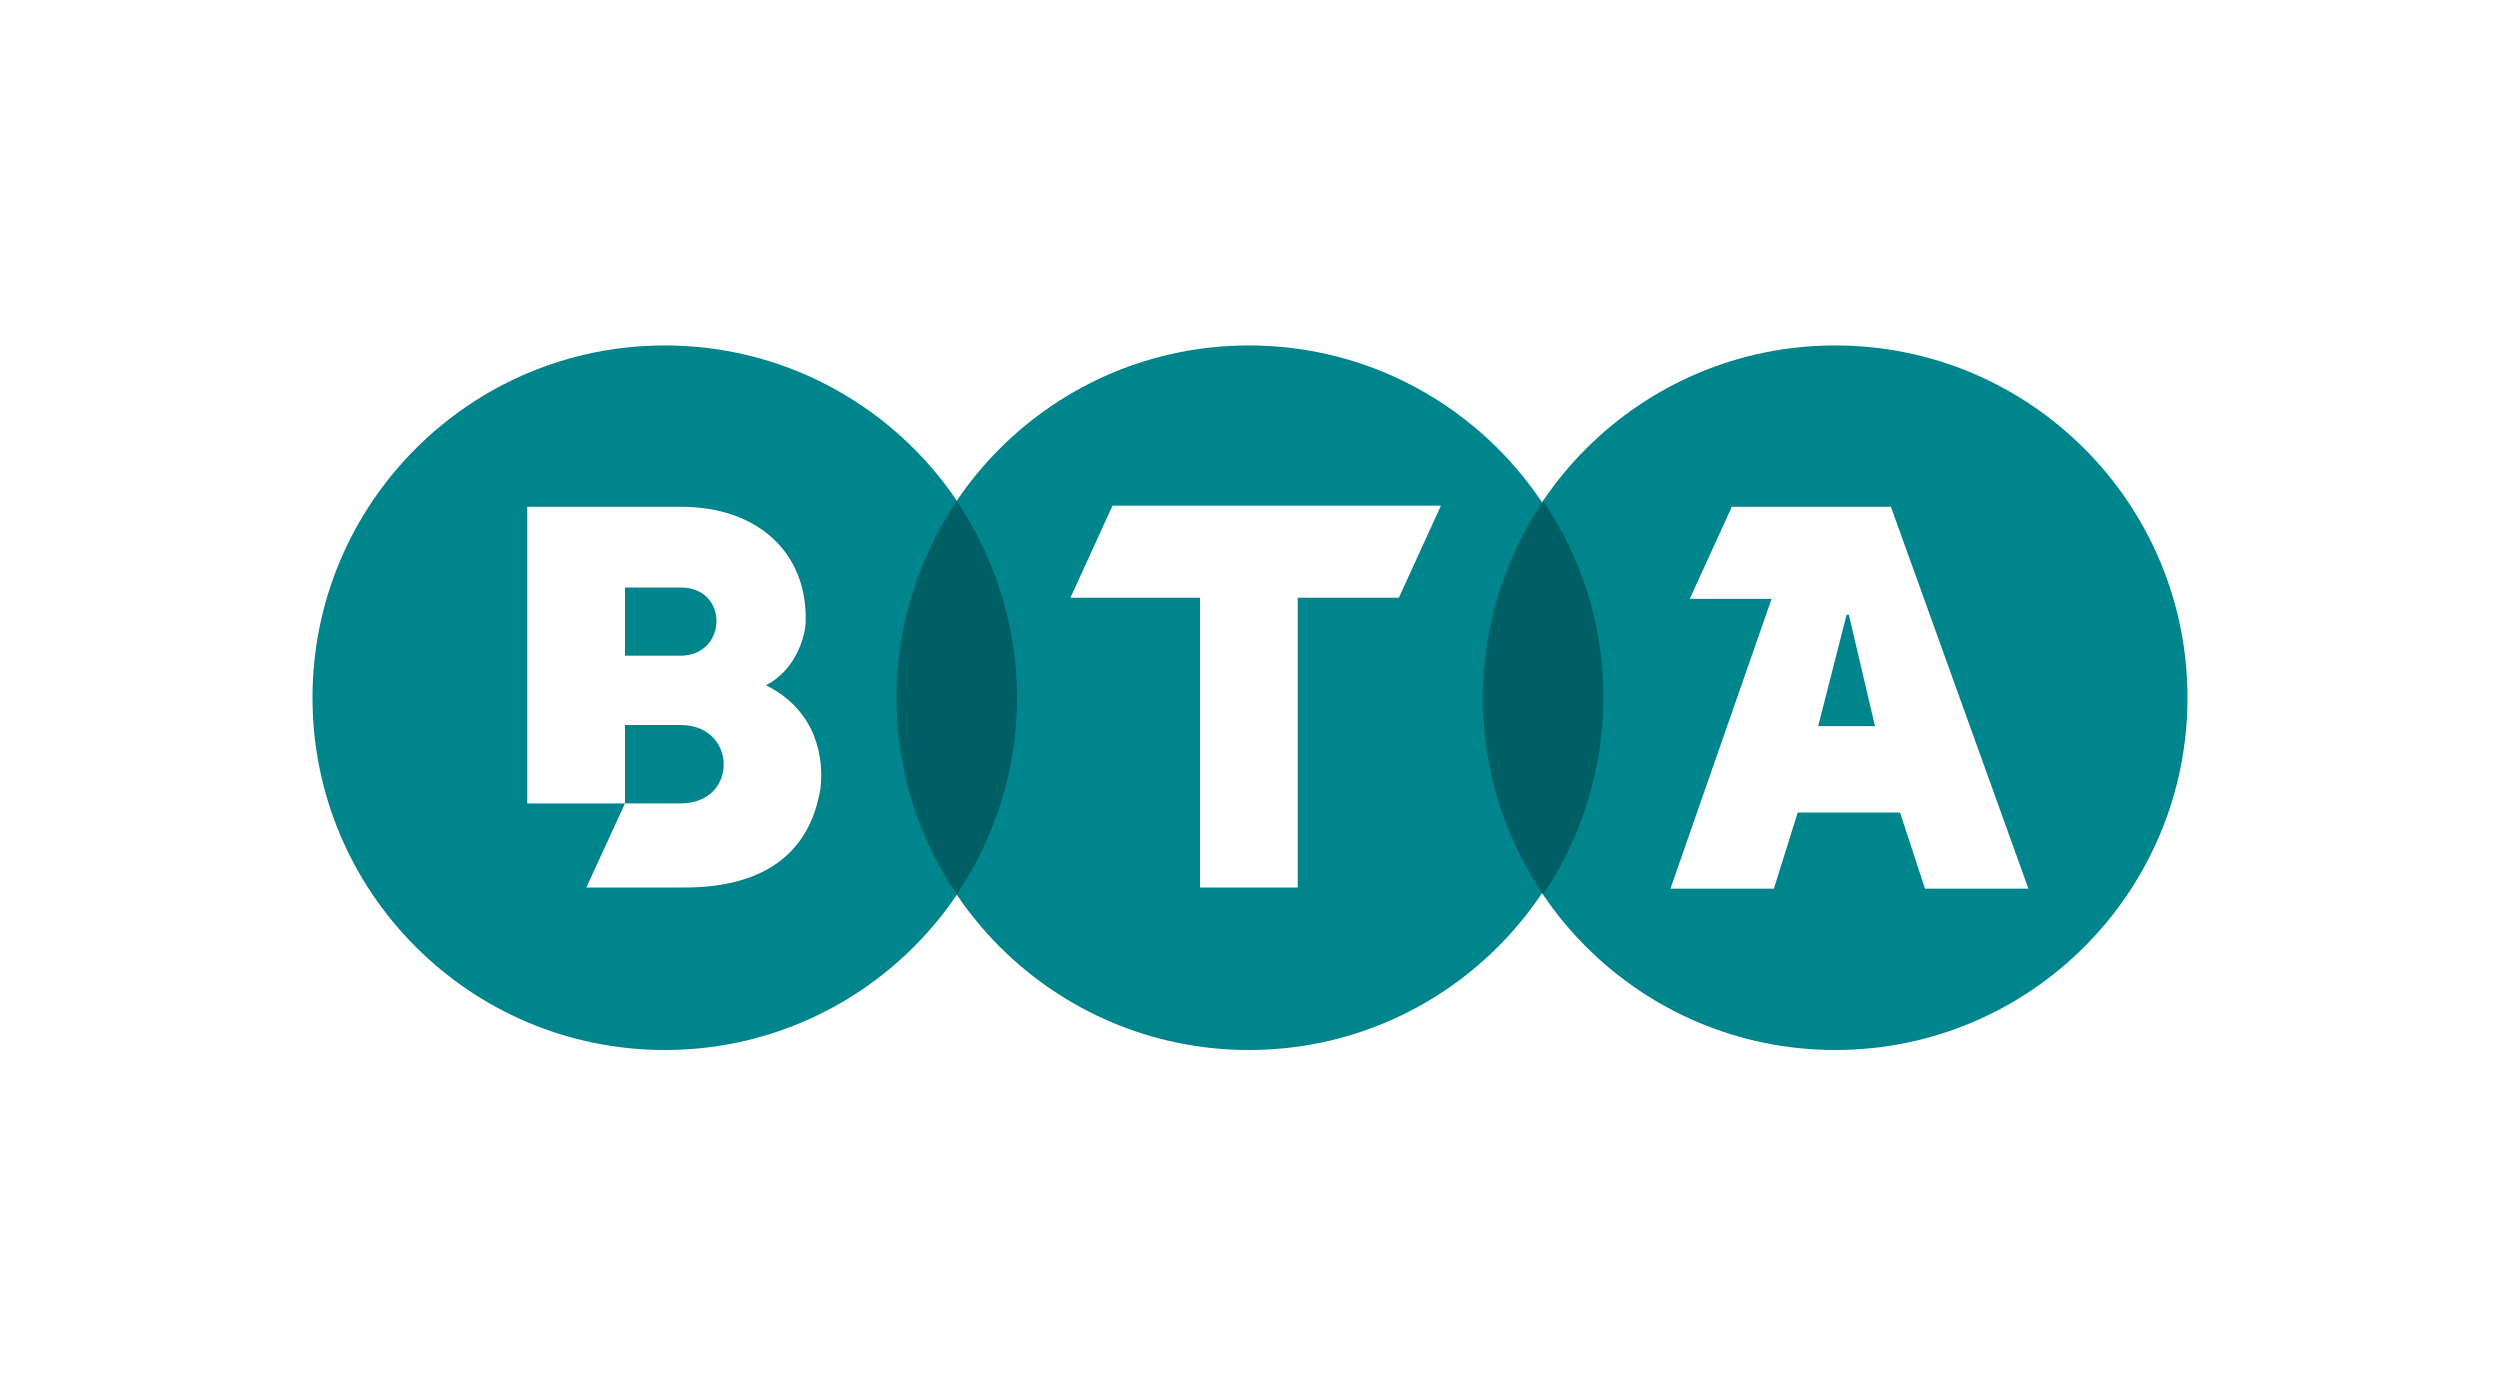
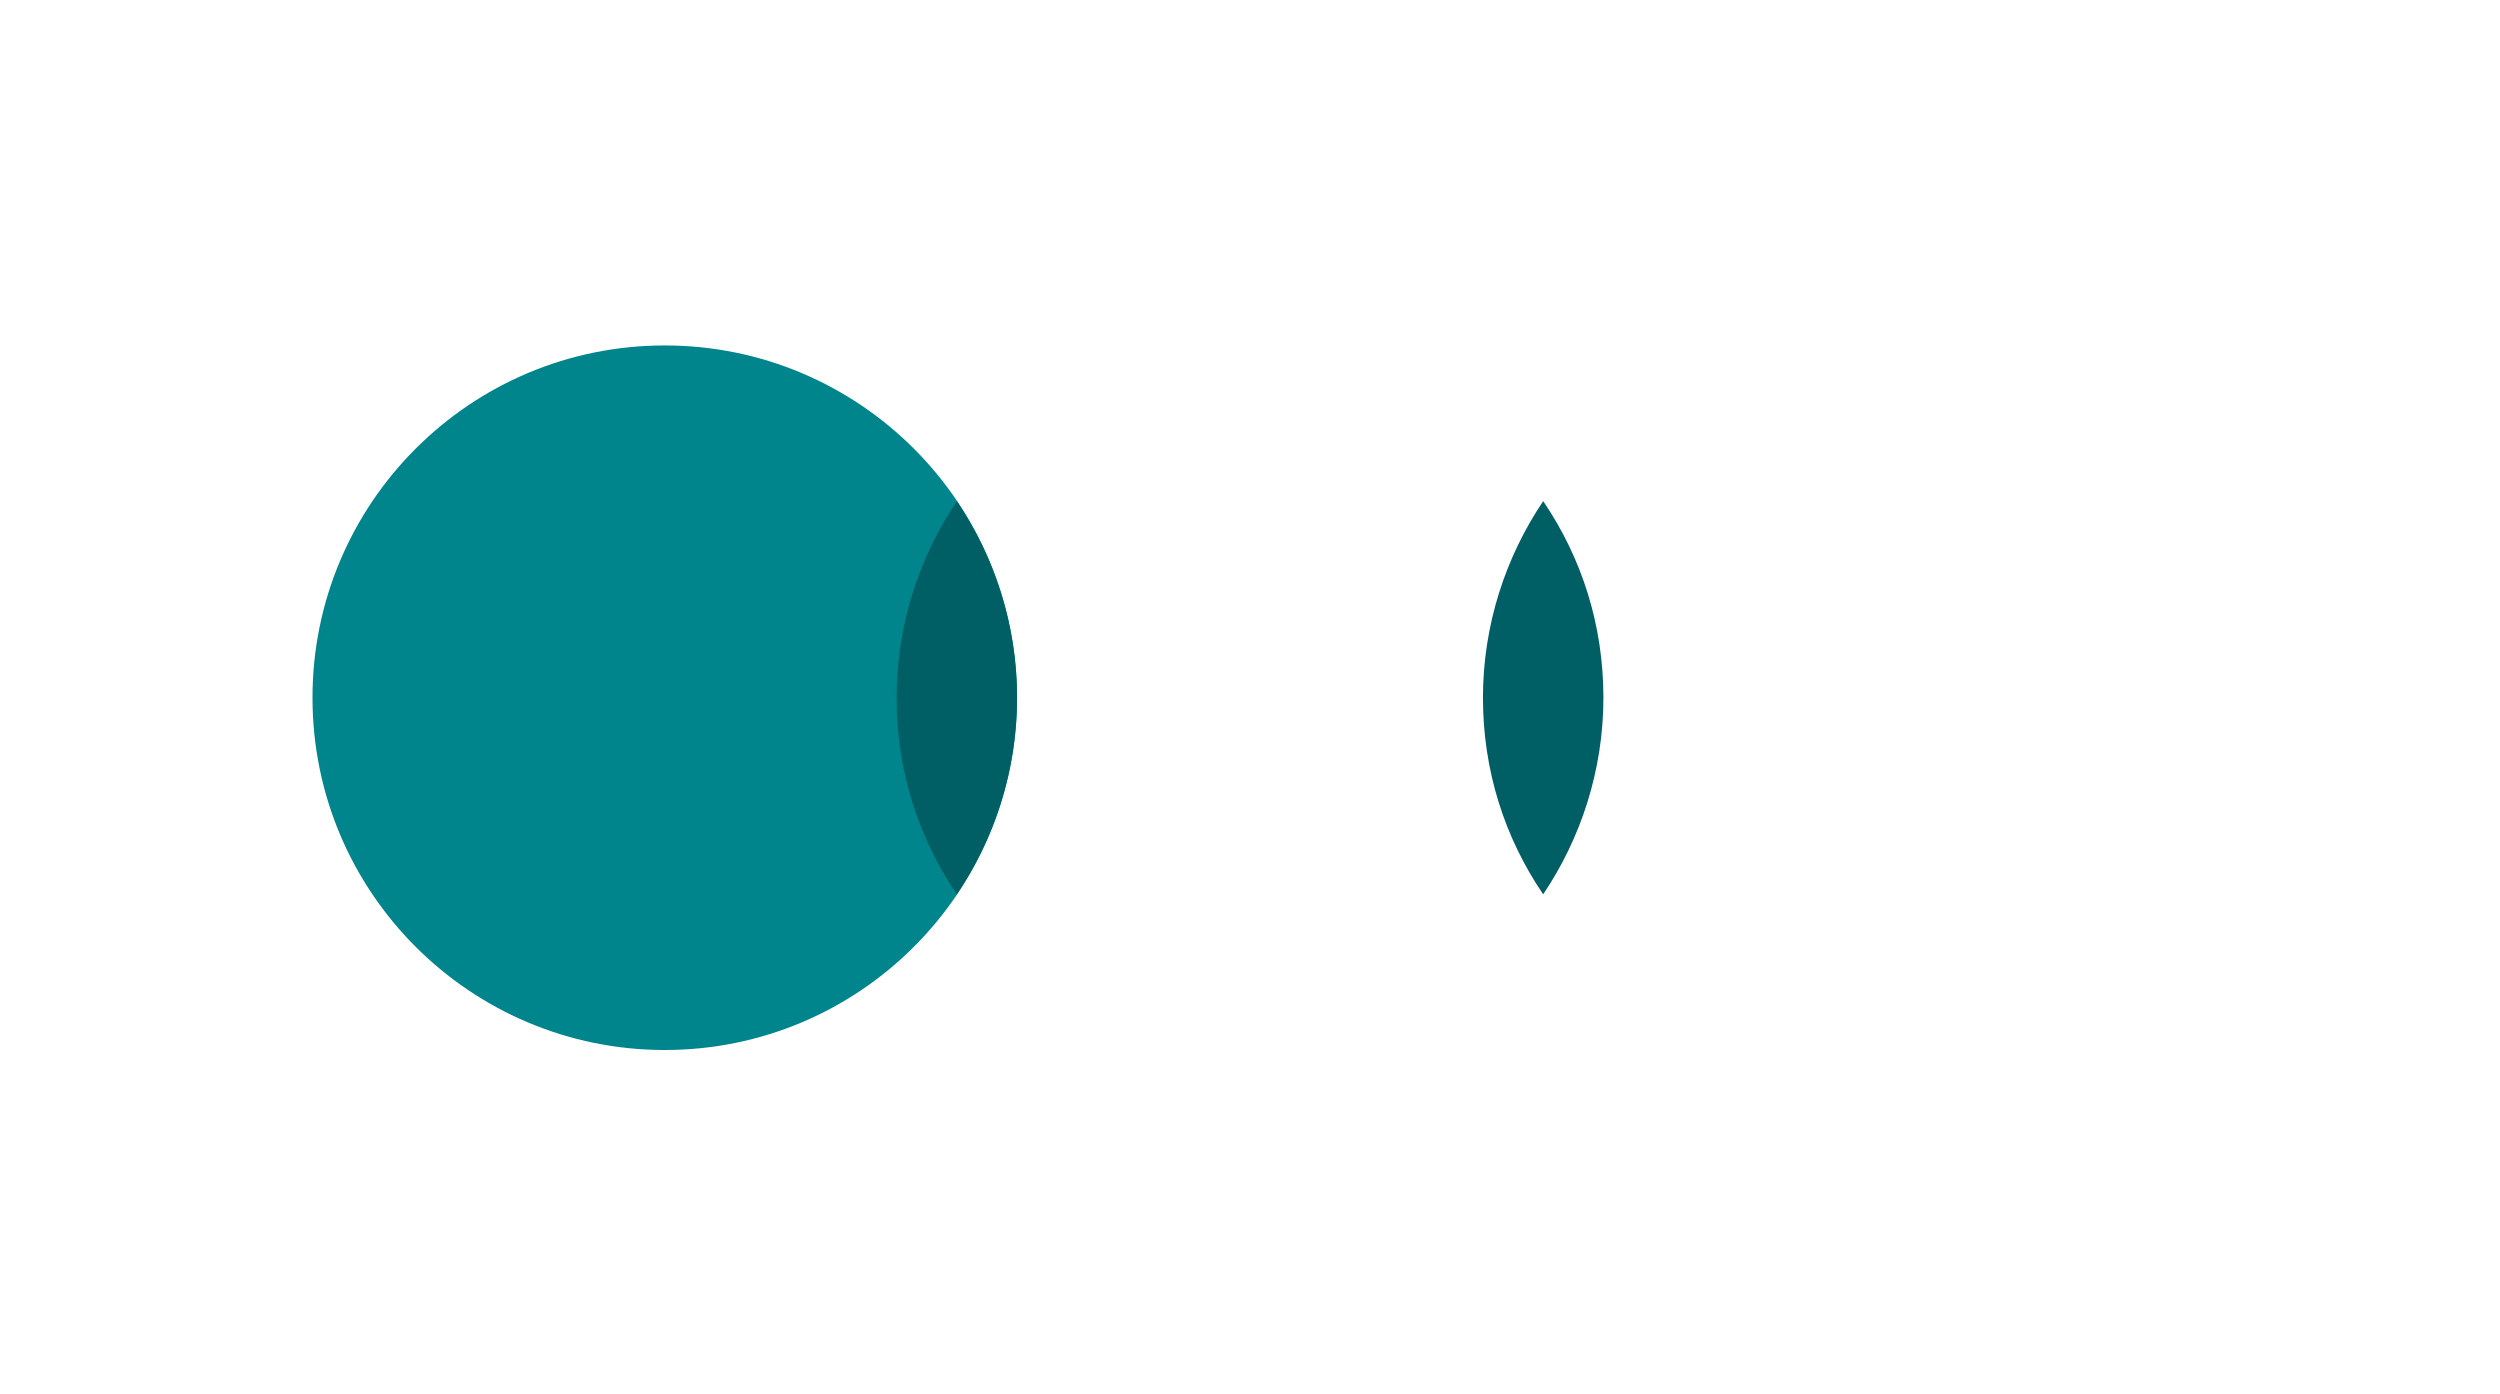
<svg xmlns="http://www.w3.org/2000/svg" version="1.1" id="Layer_1" x="0px" y="0px" viewBox="0 0 220 122.7" style="enable-background:new 0 0 220 122.7;" xml:space="preserve">
  <style type="text/css">
	.st0{fill-rule:evenodd;clip-rule:evenodd;fill:#234B8C;}
	.st1{fill-rule:evenodd;clip-rule:evenodd;fill:#D13C2C;}
	.st2{fill:#234B8C;}
	.st3{fill:#FFFFFF;}
	.st4{fill:url(#SVGID_1_);}
	.st5{fill:#10515C;}
	.st6{fill:#3F717A;}
	.st7{fill-rule:evenodd;clip-rule:evenodd;fill:#099547;}
	.st8{fill:#099547;}
	.st9{fill:#DB353B;}
	.st10{fill:#231F20;}
	.st11{fill-rule:evenodd;clip-rule:evenodd;fill:#F9A61C;}
	.st12{clip-path:url(#SVGID_00000113335200231523113510000010649314321100977317_);fill:#FFCE04;}
	.st13{clip-path:url(#SVGID_00000005954995354697718890000003240605030404580273_);fill:#FFCE04;}
	.st14{clip-path:url(#SVGID_00000134221369724763771260000012916364899896331174_);fill:#F8991D;}
	.st15{clip-path:url(#SVGID_00000072278728405882787030000005460151768500832426_);fill:#F8991D;}
	.st16{clip-path:url(#SVGID_00000011004964226043800870000007838994768178463666_);fill:#CF1F40;}
	.st17{fill:#CF1F40;}
	.st18{clip-path:url(#SVGID_00000058549742542679846210000002823833392202808756_);fill:#CF1F40;}
	.st19{clip-path:url(#SVGID_00000131357313796553083980000009240630513569467311_);fill:#CF1F40;}
	.st20{clip-path:url(#SVGID_00000165921614227359575110000003717476216528747399_);fill:#CF1F40;}
	.st21{clip-path:url(#SVGID_00000111158027052289017430000012460253650260506297_);fill:#CF1F40;}
	.st22{clip-path:url(#SVGID_00000052073336090716824930000013149480212192002197_);fill:#CF1F40;}
	.st23{clip-path:url(#SVGID_00000008109511640205813910000007268604645026772153_);fill:#CF1F40;}
	.st24{clip-path:url(#SVGID_00000103234401558995025580000010725417029878696868_);fill:#CF1F40;}
	.st25{clip-path:url(#SVGID_00000066511680754826127350000009393581187205726854_);fill:#CF1F40;}
	.st26{clip-path:url(#SVGID_00000029741140508018119020000007216798117655613594_);fill:#CF1F40;}
	.st27{clip-path:url(#SVGID_00000024701069433928379890000014070872807660695680_);fill:#CF1F40;}
	.st28{clip-path:url(#SVGID_00000092441702335505659580000017414596045335425932_);fill:#CF1F40;}
	.st29{clip-path:url(#SVGID_00000167369616380722490760000012275953385001215154_);fill:#CF1F40;}
	.st30{clip-path:url(#SVGID_00000134245061155240446040000009662890031202622371_);fill:#CF1F40;}
	.st31{clip-path:url(#SVGID_00000016035870750958910130000004286684540453299366_);fill:#CF1F40;}
	.st32{clip-path:url(#SVGID_00000030482385636915719280000004159397586418635707_);fill:#CF1F40;}
	.st33{fill:#FBB423;}
	.st34{fill:#1F4492;}
	.st35{fill:#30377C;}
	.st36{fill:#303082;}
	.st37{fill:#F4C516;}
	.st38{fill:#E21F26;}
	.st39{fill:#DA1F26;}
	.st40{fill:#733D37;}
	.st41{fill:#BA6143;}
	.st42{fill:#C3D8C1;}
	.st43{fill:#91B48D;}
	.st44{fill:#88B087;}
	.st45{fill:#87AC85;}
	.st46{fill:#B4CDB8;}
	.st47{fill:#B4CBB0;}
	.st48{fill:#B4CEB5;}
	.st49{fill:#BCCEB7;}
	.st50{fill:#B5CDB7;}
	.st51{fill:#B8CBB3;}
	.st52{fill:#B5CDB3;}
	.st53{fill:#8A6E71;}
	.st54{fill:#548150;}
	.st55{fill:#B7CFB3;}
	.st56{fill:#542B31;}
	.st57{fill:#ABC4AD;}
	.st58{fill:#477D45;}
	.st59{fill:#4D8248;}
	.st60{fill:#76A174;}
	.st61{fill:#447A43;}
	.st62{fill:#C0715A;}
	.st63{fill:#236234;}
	.st64{fill:#447A42;}
	.st65{fill:#C25F39;}
	.st66{fill:#2F6C35;}
	.st67{fill:#4C8148;}
	.st68{fill:#6A9266;}
	.st69{fill:#527E4E;}
	.st70{fill:#5C8856;}
	.st71{fill:#3F773D;}
	.st72{fill:#346B37;}
	.st73{fill:#447944;}
	.st74{fill:#4B7F47;}
	.st75{fill:#79A47A;}
	.st76{fill:#417843;}
	.st77{fill:#4C7E49;}
	.st78{fill:#7AA776;}
	.st79{fill:#2A6938;}
	.st80{fill:#4B8048;}
	.st81{fill:#387338;}
	.st82{fill:#246432;}
	.st83{fill:#487E44;}
	.st84{fill:#497E45;}
	.st85{fill:#DCE5D7;}
	.st86{fill:#B4CBAC;}
	.st87{fill:#427841;}
	.st88{fill:#477C43;}
	.st89{fill:#427840;}
	.st90{fill:#467A44;}
	.st91{fill:#A5C2A1;}
	.st92{fill:#4C7D4C;}
	.st93{fill:#E5EAE0;}
	.st94{fill:#417741;}
	.st95{fill:#50844B;}
	.st96{fill:#EDF2ED;}
	.st97{fill:#D7E4D5;}
	.st98{fill:#ADC7A9;}
	.st99{fill:#AECBAC;}
	.st100{fill:#99B994;}
	.st101{fill:#487D45;}
	.st102{fill:#B5CEB3;}
	.st103{fill:#9DBD96;}
	.st104{fill:#A8C3A8;}
	.st105{fill:#578B50;}
	.st106{fill:#7AA87B;}
	.st107{fill:#D4DFD0;}
	.st108{fill:#75A66E;}
	.st109{fill:#C6D9C3;}
	.st110{fill:#3F743F;}
	.st111{fill:#2D6A35;}
	.st112{fill:#B7D0B3;}
	.st113{fill:#D4E1D0;}
	.st114{fill:#E7EADF;}
	.st115{fill:#C8DDC7;}
	.st116{fill:#90B687;}
	.st117{fill:#AFC9AA;}
	.st118{fill:#CBDAC1;}
	.st119{fill:#3E7543;}
	.st120{fill:#5E8B5D;}
	.st121{fill:#D0E0CF;}
	.st122{fill:#E4EBE0;}
	.st123{fill:#683E42;}
	.st124{fill:#603B3E;}
	.st125{fill:#3F763E;}
	.st126{fill:#CFC1C2;}
	.st127{fill:#F0F5F0;}
	.st128{fill:#F0E3D1;}
	.st129{fill:#DAE4D6;}
	.st130{fill:#C4BAB9;}
	.st131{fill:#BED2BE;}
	.st132{fill:#80A87C;}
	.st133{fill:#4B8047;}
	.st134{fill:#E9E5E4;}
	.st135{fill:#729C74;}
	.st136{fill:#EBD5C2;}
	.st137{fill:#BCD1BA;}
	.st138{fill:#7BA17D;}
	.st139{fill:#C9DDC8;}
	.st140{fill:#E7CBB9;}
	.st141{fill:#97BB96;}
	.st142{fill:#D5C1A9;}
	.st143{fill:#D5CACC;}
	.st144{fill:#B9D0B7;}
	.st145{fill:#CED8B9;}
	.st146{fill:#77A074;}
	.st147{fill:#5D8D5F;}
	.st148{fill:#C8DBC5;}
	.st149{fill:#C2A9AC;}
	.st150{fill:#AFC9A9;}
	.st151{fill:#BCD1B7;}
	.st152{fill:#D1D6A0;}
	.st153{fill:#B1C8AE;}
	.st154{fill:#E9CBB1;}
	.st155{fill:#B5CDB5;}
	.st156{fill:#9A878D;}
	.st157{fill:#A98883;}
	.st158{fill:#D2E0D3;}
	.st159{fill:#E8DCDC;}
	.st160{fill:#F1EFE4;}
	.st161{fill:#B9CFB8;}
	.st162{fill:#C4D7C1;}
	.st163{fill:#B6CFB5;}
	.st164{fill:#8F7677;}
	.st165{fill:#DAC8C2;}
	.st166{fill:#936E72;}
	.st167{fill:#417943;}
	.st168{fill:#96746C;}
	.st169{fill:#D9AE8A;}
	.st170{fill:#EAE3CA;}
	.st171{fill:#F6F9F2;}
	.st172{fill:#88AA83;}
	.st173{fill:#BCD0BC;}
	.st174{fill:#A5C0A0;}
	.st175{fill:#C6D6C3;}
	.st176{fill:#719E73;}
	.st177{fill:#ACC5A9;}
	.st178{fill:#BDC2B6;}
	.st179{fill:#CCDCC8;}
	.st180{fill:#683F40;}
	.st181{fill:#DEE8D8;}
	.st182{fill:#5C875A;}
	.st183{fill:#6A3F3E;}
	.st184{fill:#834639;}
	.st185{fill:#67403E;}
	.st186{fill:#623E40;}
	.st187{fill:#67403F;}
	.st188{fill:#664043;}
	.st189{fill:#6D4349;}
	.st190{fill:#654540;}
	.st191{fill:#7E4739;}
	.st192{fill:#673F40;}
	.st193{fill:#683E41;}
	.st194{fill:#AEC7A7;}
	.st195{fill:#613D41;}
	.st196{fill:#653D3C;}
	.st197{fill:#664648;}
	.st198{fill:#673E43;}
	.st199{fill:#3E763E;}
	.st200{fill:#AFC9AD;}
	.st201{fill:#79A17B;}
	.st202{fill:#C67C49;}
	.st203{fill:#CC9C6B;}
	.st204{fill:#C98151;}
	.st205{fill:#447B44;}
	.st206{fill:#467C45;}
	.st207{fill:#467C44;}
	.st208{fill:#613B3E;}
	.st209{fill:#683F44;}
	.st210{fill:#663E44;}
	.st211{fill:#522A2E;}
	.st212{fill:#437740;}
	.st213{fill:#4F8048;}
	.st214{fill:#3C743F;}
	.st215{fill:#497C46;}
	.st216{fill:#50804C;}
	.st217{fill:#3F773E;}
	.st218{fill:#447B43;}
	.st219{fill:#634145;}
	.st220{fill:#C27949;}
	.st221{fill:#C87F4D;}
	.st222{fill:#C7895B;}
	.st223{fill:#407840;}
	.st224{fill:#4F804B;}
	.st225{fill:#447A45;}
	.st226{fill:#477E45;}
	.st227{fill:#3F763D;}
	.st228{fill:#497F46;}
	.st229{fill:#3C723A;}
	.st230{fill:#C87E4D;}
	.st231{fill:#C67E4B;}
	.st232{fill:#2B1D1C;}
	.st233{fill:#513E37;}
	.st234{fill:#C88D5D;}
	.st235{fill:#83696E;}
	.st236{fill:#683D43;}
	.st237{fill:#4D8148;}
	.st238{fill:#437941;}
	.st239{fill:#C08153;}
	.st240{fill:#497F49;}
	.st241{fill:#424625;}
	.st242{fill:#689264;}
	.st243{fill:#3B763F;}
	.st244{fill:#4E8048;}
	.st245{fill:#487E47;}
	.st246{fill:#4B7F46;}
	.st247{fill:#437A43;}
	.st248{fill:#9DBE99;}
	.st249{fill:#447A41;}
	.st250{fill:#477B49;}
	.st251{fill:#356D38;}
	.st252{fill:#467B43;}
	.st253{fill:#598752;}
	.st254{fill:#513130;}
	.st255{fill:#6A4243;}
	.st256{fill:#306636;}
	.st257{fill:#693F41;}
	.st258{fill:#E2E9DF;}
	.st259{fill:#5B8359;}
	.st260{fill:#3B432C;}
	.st261{fill:#292820;}
	.st262{fill:#673B3C;}
	.st263{fill:#603234;}
	.st264{fill:#C3805F;}
	.st265{fill:#C57258;}
	.st266{fill:#AC7765;}
	.st267{fill:#815758;}
	.st268{fill:#654246;}
	.st269{fill:#663E3D;}
	.st270{fill:#BFAFB0;}
	.st271{fill:#CFC4C4;}
	.st272{fill:#5B3237;}
	.st273{fill:#7B5C64;}
	.st274{fill:#654041;}
	.st275{fill:#427740;}
	.st276{fill:#87AF88;}
	.st277{fill:#4F814A;}
	.st278{fill:#82A782;}
	.st279{fill:#407541;}
	.st280{fill:#457B43;}
	.st281{fill:#BBD1B2;}
	.st282{fill:#497D46;}
	.st283{fill:#F2F6F2;}
	.st284{fill:#613A37;}
	.st285{fill:#4A8046;}
	.st286{fill:#87AC84;}
	.st287{fill:#A9C4A5;}
	.st288{fill:#96B992;}
	.st289{fill:#C5DAC7;}
	.st290{fill:#2E6A35;}
	.st291{fill:#2E6B3A;}
	.st292{fill:#DEE8DA;}
	.st293{fill:#4B7E46;}
	.st294{fill:#B5CFB9;}
	.st295{fill:#447A47;}
	.st296{fill:#306D36;}
	.st297{fill:#D6E2D4;}
	.st298{fill:#4B8149;}
	.st299{fill:#D6E1CC;}
	.st300{fill:#BBD1B8;}
	.st301{fill:#D3E2D1;}
	.st302{fill:#6D986B;}
	.st303{fill:#C2D7C2;}
	.st304{fill:#AEC6A8;}
	.st305{fill:#B8CFB6;}
	.st306{fill:#427942;}
	.st307{fill:#2A6333;}
	.st308{fill:#A4C1A3;}
	.st309{fill:#683F43;}
	.st310{fill:#C3723A;}
	.st311{fill:#E9EFE5;}
	.st312{fill:#4F824B;}
	.st313{fill:#E6EDE3;}
	.st314{fill:#7CA67B;}
	.st315{fill:#4A7E45;}
	.st316{fill:#BFD4BF;}
	.st317{fill:#9ABB92;}
	.st318{fill:#7CA77C;}
	.st319{fill:#4C8147;}
	.st320{fill:#4A7D47;}
	.st321{fill:#B0CCB1;}
	.st322{fill:#61925F;}
	.st323{fill:#4D8048;}
	.st324{fill:#52834B;}
	.st325{fill:#487A47;}
	.st326{fill:#BDD3BB;}
	.st327{fill:#497F43;}
	.st328{fill:#296634;}
	.st329{fill:#9EC09F;}
	.st330{fill:#B3CBAE;}
	.st331{fill:#55854F;}
	.st332{fill:#477C45;}
	.st333{fill:#5D4041;}
	.st334{fill:#3F4F2A;}
	.st335{fill:#CF9971;}
	.st336{fill:#646A56;}
	.st337{fill:#2D1F2A;}
	.st338{fill:#673E3D;}
	.st339{fill:#5F363B;}
	.st340{fill:#61454D;}
	.st341{fill:#456832;}
	.st342{fill:#427A41;}
	.st343{fill:#ABC6A3;}
	.st344{fill:#DEE8DD;}
	.st345{fill:#3E773D;}
	.st346{fill:#BDD2BD;}
	.st347{fill:#97BD9F;}
	.st348{fill:#BDD2BC;}
	.st349{fill:#395F33;}
	.st350{fill:#E7E5DA;}
	.st351{fill:#EFDABC;}
	.st352{fill:#40773F;}
	.st353{fill:#CFE0CC;}
	.st354{fill:#719E71;}
	.st355{fill:#D0C3C2;}
	.st356{fill:#296734;}
	.st357{fill:#40743D;}
	.st358{fill:#417940;}
	.st359{fill:#A9C5A7;}
	.st360{fill:#653D43;}
	.st361{fill:#F5F0E6;}
	.st362{fill:#CEDFCC;}
	.st363{fill:#D1D0D7;}
	.st364{fill:#E4EBEF;}
	.st365{fill:#F6F0DC;}
	.st366{fill:#EFD9C3;}
	.st367{fill:#E8E4E4;}
	.st368{fill:#DDD6D3;}
	.st369{fill:#D0B0B0;}
	.st370{fill:#8F6E8C;}
	.st371{fill:#BC8C9D;}
	.st372{fill:#43609E;}
	.st373{fill:#385898;}
	.st374{fill:#683E40;}
	.st375{fill:#42609D;}
	.st376{fill:#3B5B9D;}
	.st377{fill:#C5C7D3;}
	.st378{fill:#3D5B99;}
	.st379{fill:#67443D;}
	.st380{fill:#3E2D3F;}
	.st381{fill:#644042;}
	.st382{fill:#433B43;}
	.st383{fill:#C6C0D2;}
	.st384{fill:#DED4D5;}
	.st385{fill:#DACDC6;}
	.st386{fill:#E1D4D2;}
	.st387{fill:#CEC2C1;}
	.st388{fill:#CEDEC9;}
	.st389{fill:#7DA67D;}
	.st390{fill:#9A7274;}
	.st391{fill:#BAABAB;}
	.st392{fill:#B8CFB3;}
	.st393{fill:#C8BABC;}
	.st394{fill:#D8C7BA;}
	.st395{fill:#D1C5C6;}
	.st396{fill:#CDDECB;}
	.st397{fill:#F8FBF5;}
	.st398{fill:#FDFEFD;}
	.st399{fill:#CADCC8;}
	.st400{fill:#EFEBE6;}
	.st401{fill:#D3C5CB;}
	.st402{fill:#AE9D9B;}
	.st403{fill:#326B36;}
	.st404{fill:#B7D0BA;}
	.st405{fill:#8EB08A;}
	.st406{fill:#A2BF9F;}
	.st407{fill:#E1E9DE;}
	.st408{fill:#EDF1EA;}
	.st409{fill:#E1EBDE;}
	.st410{fill:#D7E3D3;}
	.st411{fill:#427742;}
	.st412{fill:#97B88F;}
	.st413{fill:#B0CDB2;}
	.st414{fill:#E2EADF;}
	.st415{fill:#EFF4ED;}
	.st416{fill:#EFF4EE;}
	.st417{fill:#EFF4F0;}
	.st418{fill:#C1D4BD;}
	.st419{fill:#C8DBC6;}
	.st420{fill:#96C18A;}
	.st421{fill:#568F4C;}
	.st422{fill:#C1D6BD;}
	.st423{fill:#477A47;}
	.st424{fill:#DAE5D7;}
	.st425{fill:#F3F7F3;}
	.st426{fill:#C9DAC6;}
	.st427{fill:#B0C8AD;}
	.st428{fill:#D1DECD;}
	.st429{fill:#D8E4D4;}
	.st430{fill:#6A9B58;}
	.st431{fill:#B4CDAF;}
	.st432{fill:#F7FBF7;}
	.st433{fill:#A2C4AC;}
	.st434{fill:#E3EBDF;}
	.st435{fill:#C6D7BF;}
	.st436{fill:#201A18;}
	.st437{fill:#E2DF78;}
	.st438{fill:#C06438;}
	.st439{fill:#C36A3C;}
	.st440{fill:#673E3F;}
	.st441{fill:#683C44;}
	.st442{fill:#674349;}
	.st443{fill:#D9A88C;}
	.st444{fill:#CA8060;}
	.st445{fill:#C3D7C1;}
	.st446{fill:#3B5B9C;}
	.st447{fill:#B2BFDB;}
	.st448{fill:#A1B5D7;}
	.st449{fill:#6F86B8;}
	.st450{fill:#E2DCDC;}
	.st451{fill:#405D9D;}
	.st452{fill:#476086;}
	.st453{fill:#3A5C9D;}
	.st454{fill:#2B212A;}
	.st455{fill:#623E45;}
	.st456{fill:#3F5FA2;}
	.st457{fill:#2D599F;}
	.st458{fill:#727EB0;}
	.st459{fill:#ABC0CD;}
	.st460{fill:#2E2539;}
	.st461{fill:#26364D;}
	.st462{fill:#BA674B;}
	.st463{fill:#E0DAE1;}
	.st464{fill:#344053;}
	.st465{fill:#D9D8D9;}
	.st466{fill:#42609E;}
	.st467{fill:#BC663F;}
	.st468{fill:#E3DD7F;}
	.st469{fill:#372D39;}
	.st470{fill:#191122;}
	.st471{fill:#1D3B68;}
	.st472{fill:#2D223A;}
	.st473{fill:#3F5B9B;}
	.st474{fill:#734D4D;}
	.st475{fill:#56262B;}
	.st476{fill:#6E4C4A;}
	.st477{fill:#684B4F;}
	.st478{fill:#7C5A5C;}
	.st479{fill:#673F43;}
	.st480{fill:#603D44;}
	.st481{fill:#5D383F;}
	.st482{fill:#F2F8F3;}
	.st483{fill:#C4D9C5;}
	.st484{fill:#E1EEDA;}
	.st485{fill:#EEF4F0;}
	.st486{fill:#F1F7F7;}
	.st487{fill:#6B443B;}
	.st488{fill:#37413E;}
	.st489{fill:#DCD8AB;}
	.st490{fill:#C7803D;}
	.st491{fill:#877040;}
	.st492{fill:#C2C983;}
	.st493{fill:#C5956C;}
	.st494{fill:#C76146;}
	.st495{fill:#C4714E;}
	.st496{fill:#64403F;}
	.st497{fill:#693C41;}
	.st498{fill:#644A6B;}
	.st499{fill:#673E49;}
	.st500{fill:#683B42;}
	.st501{fill:#653D38;}
	.st502{fill:#694448;}
	.st503{fill:#AE6650;}
	.st504{fill:#66669C;}
	.st505{fill:#5E6398;}
	.st506{fill:#84749D;}
	.st507{fill:#6B6490;}
	.st508{fill:#5B619A;}
	.st509{fill:#E1E9DD;}
	.st510{fill:#323754;}
	.st511{fill:#4C68A4;}
	.st512{fill:#5B3B46;}
	.st513{fill:#F4F7DC;}
	.st514{fill:#CFD0DC;}
	.st515{fill:#B35C48;}
	.st516{fill:#4260A0;}
	.st517{fill:#4663A2;}
	.st518{fill:#293E68;}
	.st519{fill:#191C34;}
	.st520{fill:#545F90;}
	.st521{fill:#C65D2F;}
	.st522{fill:#BD6B46;}
	.st523{fill:#4C414E;}
	.st524{fill:#D0C1C6;}
	.st525{fill:#D3CFD0;}
	.st526{fill:#67373B;}
	.st527{fill:#E1C79C;}
	.st528{fill:#C7AAC5;}
	.st529{fill:#914E4C;}
	.st530{fill:#43314B;}
	.st531{fill:#C16D52;}
	.st532{fill:#3A5A9A;}
	.st533{fill:#AF6659;}
	.st534{fill:#4361A0;}
	.st535{fill:#686799;}
	.st536{fill:#4D68A4;}
	.st537{fill:#693D40;}
	.st538{fill:#485D98;}
	.st539{fill:#4D5D9B;}
	.st540{fill:#F5EBE6;}
	.st541{fill:#8072A8;}
	.st542{fill:#6F74A9;}
	.st543{fill:#FDF5F4;}
	.st544{fill:#3D5E9C;}
	.st545{fill:#55393D;}
	.st546{fill:#CCB8C2;}
	.st547{fill:#D8C0C7;}
	.st548{fill:#EDE7EA;}
	.st549{fill:#C6512B;}
	.st550{fill:#4162A6;}
	.st551{fill:#44609E;}
	.st552{fill:#D5C9DB;}
	.st553{fill:#B085A6;}
	.st554{fill:#CEB4C2;}
	.st555{fill:#6B6CA2;}
	.st556{fill:#B1B5CA;}
	.st557{fill:#2F5797;}
	.st558{fill:#2A559E;}
	.st559{fill:#21549A;}
	.st560{fill:#777C7F;}
	.st561{fill:none;}
	.st562{fill:#F99E1C;}
	.st563{fill:#E71D33;}
	.st564{fill:#292E74;}
	.st565{fill:#20A5DC;}
	.st566{fill:#5A5A59;}
	.st567{fill:#E42F35;}
	.st568{fill:#2B2422;}
	.st569{fill:#FFA300;}
	.st570{fill:#FF6B66;}
	.st571{fill:#28387C;}
	.st572{fill:#F49E1E;}
	.st573{fill:#1269B3;}
	.st574{fill:#F7DB2B;}
	.st575{clip-path:url(#XMLID_00000133530525891679139600000000910381235801683348_);}
	.st576{fill:#01B8C4;}
	.st577{fill:#18A84A;}
	.st578{fill:#04A47D;}
	.st579{fill:#47B872;}
	.st580{fill:#47C1BE;}
	.st581{fill:#0AB159;}
	.st582{fill:#0A96C8;}
	.st583{fill:#01A5CA;}
	.st584{fill:#39BA9B;}
	.st585{fill:#25BDBD;}
	.st586{fill:#3878BB;}
	.st587{fill:#33A449;}
	.st588{fill:#188843;}
	.st589{fill:#1B7E3F;}
	.st590{fill:#1F9647;}
	.st591{fill:#38B34A;}
	.st592{fill:#51B748;}
	.st593{fill:#84BC41;}
	.st594{fill:#CAD32B;}
	.st595{fill:#B4CB34;}
	.st596{fill:#E8D521;}
	.st597{fill:#1C8F45;}
	.st598{fill:#73BF44;}
	.st599{clip-path:url(#XMLID_00000067939773759789206260000001974297201706636206_);}
	.st600{fill:#C1C230;}
	.st601{fill:#9CC43E;}
	.st602{fill:#BDD747;}
	.st603{fill:#91C03E;}
	.st604{clip-path:url(#XMLID_00000131357338926138798470000002996009954435528879_);}
	.st605{fill:#62C3AD;}
	.st606{fill:#4978BB;}
	.st607{clip-path:url(#XMLID_00000147183554408604674240000007984865634806666656_);}
	.st608{fill:#029990;}
	.st609{fill:#0BB06C;}
	.st610{fill:#32ACB0;}
	.st611{opacity:0.24;fill:#130F0D;}
	.st612{fill:#F4D210;}
	.st613{fill:#056A37;}
	.st614{fill:#232020;}
	.st615{fill:url(#SVGID_00000106836923932397737820000012757717526935653284_);}
	.st616{fill:url(#SVGID_00000116194585523148987350000014837036317442203032_);}
	.st617{fill:url(#SVGID_00000020376322090018124310000011462873717079152001_);}
	.st618{fill:url(#SVGID_00000112616978879076951260000011679396303401671048_);}
	.st619{fill:url(#SVGID_00000123431605124152580920000013805926237729202565_);}
	.st620{fill:url(#SVGID_00000093163313515805803600000001578963590024972726_);}
	.st621{fill:url(#SVGID_00000002363658345591579600000012207086123924444818_);}
	.st622{fill:url(#SVGID_00000119818412210539511330000009596819654247185577_);}
	.st623{fill:url(#SVGID_00000091709834759301792910000004591017637490222752_);}
	.st624{fill:url(#SVGID_00000044152770108714585980000003371049590420931484_);}
	.st625{fill:url(#SVGID_00000158017600465008578720000010763771481625999254_);}
	.st626{fill:url(#SVGID_00000107585833428456506850000000294019312505844385_);}
	.st627{fill:url(#SVGID_00000065034501591794000800000012510865738248750737_);}
	.st628{fill:url(#SVGID_00000074400124696978649980000008622542618320221833_);}
	.st629{filter:url(#Adobe_OpacityMaskFilter);}
	.st630{filter:url(#Adobe_OpacityMaskFilter_00000100351226813163476070000016718591898399692942_);}
	
		.st631{mask:url(#SVGID_00000127024183938586103320000012736764343729943690_);fill:url(#SVGID_00000048466034405314931140000015904514029348975794_);}
	.st632{fill:url(#SVGID_00000148660716491482812750000001366259630292937094_);}
	.st633{fill:#EB7624;}
	.st634{fill:#231B12;}
	.st635{fill:#03508A;}
	.st636{fill:#F5C42C;}
	.st637{fill:#4E82C3;}
	.st638{fill:#2E727E;}
	.st639{fill-rule:evenodd;clip-rule:evenodd;fill:#23275D;}
	.st640{fill-rule:evenodd;clip-rule:evenodd;fill:#FFFFFF;}
	.st641{fill-rule:evenodd;clip-rule:evenodd;fill:#00704F;}
	.st642{fill-rule:evenodd;clip-rule:evenodd;fill:none;stroke:#00704F;stroke-width:2.611;}
	.st643{fill-rule:evenodd;clip-rule:evenodd;fill:#00704F;stroke:#007052;stroke-width:2.611;}
	.st644{fill-rule:evenodd;clip-rule:evenodd;fill:#00704F;stroke:#00704F;stroke-width:2.611;}
	.st645{fill:#00704F;stroke:#00704F;stroke-width:0.653;}
	.st646{fill:#00927C;}
	.st647{fill:#00A18F;}
	.st648{fill:#58B2A6;}
	.st649{fill:#8FC7BF;}
	.st650{fill:#C3DFDA;}
	.st651{fill:#1C437F;}
	.st652{fill-rule:evenodd;clip-rule:evenodd;fill:#231F20;}
	.st653{fill:#243B75;}
	.st654{fill:#25BCD7;}
	.st655{fill:#0B4E98;}
	.st656{fill:#BE2432;}
	.st657{fill:#A4A8AB;}
	.st658{fill:#20407E;}
	.st659{fill:#080B0B;}
	.st660{fill:#EC7423;}
	.st661{fill:#1D1D1B;}
	.st662{clip-path:url(#SVGID_00000097496561038253180290000003727682825079881919_);fill:#024137;}
	.st663{fill:#B8C2C4;}
	.st664{clip-path:url(#SVGID_00000050660971923439954620000009300387555540983185_);fill:#B8C2C4;}
	.st665{clip-path:url(#SVGID_00000144299072754269813540000014556702200834373282_);fill:#B8C2C4;}
	.st666{clip-path:url(#SVGID_00000061457216761512713970000009086084468405180584_);fill:#B8C2C4;}
	.st667{clip-path:url(#SVGID_00000132806288134070476260000006451254339375827350_);fill:#B8C2C4;}
	.st668{clip-path:url(#SVGID_00000054987895994587627400000016625909492540840629_);fill:#B8C2C4;}
	.st669{clip-path:url(#SVGID_00000172402575035897403880000015354835664238326411_);fill:#B8C2C4;}
	.st670{fill:#EE8E22;}
	.st671{fill:#EEB14B;stroke:#EEB14B;stroke-width:0.478;}
	.st672{fill:#8CC865;}
	.st673{fill:#EEB14B;}
	.st674{fill:#1E8FBF;}
	.st675{fill:#814296;}
	.st676{fill:#6E7072;}
	.st677{fill:#814296;stroke:#814296;stroke-width:0.478;}
	.st678{fill:#1E8FBF;stroke:#1E8FBF;stroke-width:0.478;}
	.st679{fill:#8CC865;stroke:#8CC865;stroke-width:0.478;}
	.st680{fill:#0257A3;}
	.st681{clip-path:url(#SVGID_00000005953346452370938160000005532139774399219076_);}
	.st682{clip-path:url(#SVGID_00000005954993094461156550000007874712978889910951_);}
	.st683{fill:#5C7C92;}
	.st684{clip-path:url(#SVGID_00000160874530979689477410000000812690971346728631_);}
	.st685{clip-path:url(#SVGID_00000107586311058494974600000013294812573078025388_);}
	.st686{clip-path:url(#SVGID_00000171705402771486016290000002139170111339280562_);}
	.st687{clip-path:url(#SVGID_00000056416592417322482800000017421629956247939968_);}
	.st688{fill:none;stroke:#231F20;stroke-width:0.51;}
	.st689{clip-path:url(#SVGID_00000039134039329163543900000007366276463415160230_);fill:none;stroke:#231F20;stroke-width:0.51;}
	.st690{fill:#53C4C8;}
	.st691{fill:#42C1CB;}
	.st692{fill:#40BECA;}
	.st693{fill:#60C6CB;}
	.st694{fill:#65C6C9;}
	.st695{fill:#59C5C8;}
	.st696{fill:#29B7C6;}
	.st697{fill:#1CA4BA;}
	.st698{fill:#74CBCA;}
	.st699{fill:#6BC9C9;}
	.st700{fill:#2183A0;}
	.st701{fill:#22A1B5;}
	.st702{fill:#40C1C9;}
	.st703{fill:#33A8BB;}
	.st704{fill:#1988A3;}
	.st705{fill:#67C8C9;}
	.st706{fill:#1D819E;}
	.st707{fill:#1EA3BA;}
	.st708{fill:#9CD6CC;}
	.st709{fill:#79CBC9;}
	.st710{fill:#96D4CB;}
	.st711{fill:#1E8BA5;}
	.st712{fill:#81CDC9;}
	.st713{fill:#369FB4;}
	.st714{fill:#6EC8C8;}
	.st715{fill:#85CFCA;}
	.st716{fill:#8DD2CA;}
	.st717{fill:#35B7C6;}
	.st718{fill:#52C4CA;}
	.st719{fill:#2AB4C4;}
	.st720{fill:#47C3CC;}
	.st721{fill:#2E9DB3;}
	.st722{fill:#32A9BB;}
	.st723{fill:#5CC6C9;}
	.st724{fill:#1C95AE;}
	.st725{fill:#30A6BA;}
	.st726{fill:#6EC9C7;}
	.st727{fill:#1C9EB3;}
	.st728{fill:#31BFCC;}
	.st729{fill:#2BACBD;}
	.st730{fill:#269AB2;}
	.st731{fill:#23AFC1;}
	.st732{fill:#36ACBD;}
	.st733{fill:#1B9DB3;}
	.st734{fill:#1B8DA8;}
	.st735{fill:#72C9C9;}
	.st736{fill:#99D6CC;}
	.st737{fill:#FAFBFA;}
	.st738{fill:#5CC6CA;}
	.st739{fill:#33BCCA;}
	.st740{fill:#35B9C7;}
	.st741{fill:#2090A9;}
	.st742{fill:#30BAC9;}
	.st743{fill:#30BCC9;}
	.st744{fill:#1BA6BB;}
	.st745{fill:#43BFCC;}
	.st746{fill:#37ABBC;}
	.st747{fill:#2DA8BB;}
	.st748{fill:#30A2B5;}
	.st749{fill:#34A6B9;}
	.st750{fill:#29A0B5;}
	.st751{fill:#1E9DB4;}
	.st752{fill:#1F8CA7;}
	.st753{fill:#34ADBE;}
	.st754{fill:#33B1C1;}
	.st755{fill:#38B3C4;}
	.st756{fill:#19ACBE;}
	.st757{fill:#21A9BC;}
	.st758{fill:#21ADBE;}
	.st759{fill:#20B2C3;}
	.st760{fill:#046CB5;}
	.st761{fill:#FAFDFF;}
	.st762{fill:#007AC2;}
	.st763{fill:#00A88E;}
	.st764{fill:#00AEEF;}
	.st765{fill:#3470B8;}
	.st766{fill:#010101;}
	.st767{fill-rule:evenodd;clip-rule:evenodd;fill:#010101;}
	.st768{fill:#45B5E7;}
	.st769{fill-rule:evenodd;clip-rule:evenodd;fill:#45B5E7;}
	.st770{fill:#7B131B;}
	.st771{fill:#293880;}
	.st772{fill:#B62427;}
	.st773{fill-rule:evenodd;clip-rule:evenodd;fill:#0A8A44;}
	.st774{fill-rule:evenodd;clip-rule:evenodd;fill:#B0C736;}
	.st775{fill-rule:evenodd;clip-rule:evenodd;fill:#C7C8C6;}
	.st776{fill-rule:evenodd;clip-rule:evenodd;fill:#C3C7C6;}
	.st777{fill:#FFCB05;}
	.st778{fill:#8CC541;}
	.st779{fill:#134C25;}
	.st780{fill:#0E7139;}
	.st781{fill:#578E3F;}
	.st782{fill:#81C341;}
	.st783{fill:#29A649;}
	.st784{fill:#F69624;}
	.st785{fill:#F69625;}
	.st786{fill:#F69626;}
	.st787{fill:#F27225;}
	.st788{fill:#F59523;}
	.st789{fill:#FAB716;}
	.st790{fill:#646464;}
	.st791{enable-background:new    ;}
	.st792{filter:url(#Adobe_OpacityMaskFilter_00000049179503013803835680000011297852371442200243_);}
	.st793{mask:url(#SVGID_00000173148837526085566250000001648841087086188439_);enable-background:new    ;}
	.st794{fill:#FDCC09;}
	.st795{filter:url(#Adobe_OpacityMaskFilter_00000064319631049286554390000004917838835127555202_);}
	.st796{filter:url(#Adobe_OpacityMaskFilter_00000132081979649566072560000001487983913460736397_);}
	.st797{mask:url(#SVGID_00000084506805059381768780000010811497490063272070_);enable-background:new    ;}
	.st798{clip-path:url(#SVGID_00000092457421546643699230000016342868654361609383_);}
	.st799{filter:url(#Adobe_OpacityMaskFilter_00000071545351799731962480000008659754495464275075_);}
	.st800{clip-path:url(#SVGID_00000110462371910828219170000001227065458768035465_);}
	.st801{clip-path:url(#SVGID_00000055697030676125160020000000168274637116600210_);}
	.st802{mask:url(#SVGID_00000061451308343879298810000004625952213432538768_);enable-background:new    ;}
	.st803{clip-path:url(#SVGID_00000171697655291706945270000017933270163752180877_);}
	.st804{fill-rule:evenodd;clip-rule:evenodd;fill:#0B98D5;}
	.st805{fill:#21584D;}
	.st806{fill:#70B344;}
	.st807{fill-rule:evenodd;clip-rule:evenodd;fill:#F6DE11;}
	.st808{fill:#003A5D;}
	.st809{fill:#00A665;}
	.st810{fill:#1187C9;}
	.st811{fill:#8A8C92;}
	.st812{fill:#60646B;}
	.st813{fill:#015A80;}
	.st814{fill-rule:evenodd;clip-rule:evenodd;fill:#015A80;}
	.st815{clip-path:url(#SVGID_00000176761522369016892990000010592232407700042129_);}
	.st816{clip-path:url(#SVGID_00000087398508901026791840000002224607026789626254_);}
	.st817{fill:#EB2127;}
	.st818{fill:#FCEE1F;}
	.st819{fill-rule:evenodd;clip-rule:evenodd;fill:#EF4031;}
	.st820{fill:#595A5C;}
	.st821{fill:none;stroke:#A7A9AC;stroke-width:0.876;stroke-linecap:round;stroke-linejoin:round;stroke-miterlimit:2.613;}
	.st822{fill-rule:evenodd;clip-rule:evenodd;fill:#FFC113;}
	.st823{fill-rule:evenodd;clip-rule:evenodd;fill:#BAB18B;}
	.st824{fill:#339F49;}
	.st825{fill:#E32828;}
	.st826{fill:#0F3552;}
	.st827{fill:#FBCF08;}
	.st828{fill:#C82127;}
	.st829{fill:#080808;}
	.st830{fill:#E41E2B;}
	.st831{fill:#3AA8DF;}
	.st832{fill:#AC2F33;}
	.st833{fill:#463F37;}
	.st834{fill:#3E9143;}
	.st835{fill:#07A852;}
	.st836{fill:#139CD8;}
	.st837{fill:#0B090C;}
	.st838{fill:#101010;}
	.st839{fill:#0776BD;}
	.st840{fill:#0976BC;}
	.st841{fill:#515055;}
	
		.st842{clip-path:url(#SVGID_00000105384443068091253540000007054099139271517828_);fill:url(#SVGID_00000157301296966882763290000003403583695755136682_);}
	.st843{fill:#1D9146;}
	
		.st844{clip-path:url(#SVGID_00000165196449107800530470000005316796910228243643_);fill:url(#SVGID_00000173873787250290971330000011304441072802014120_);}
	.st845{fill:#B2B3B5;}
	.st846{fill:#2D276B;}
	.st847{fill:#AAA6A8;}
	.st848{fill:#D82A27;}
	.st849{fill:#FDFBFC;}
	.st850{fill:#2F373B;}
	.st851{clip-path:url(#SVGID_00000016769954963780961360000013011433342027412413_);fill:#2F373B;}
	.st852{clip-path:url(#SVGID_00000039824199084357177690000008684466947334100646_);fill:#D64C47;}
	.st853{clip-path:url(#SVGID_00000039824199084357177690000008684466947334100646_);fill:#2F373B;}
	.st854{clip-path:url(#SVGID_00000157989245293848582350000004318429155870372741_);fill:#2F373B;}
	.st855{clip-path:url(#SVGID_00000099636299604438200770000017059683855123884930_);fill:#2F373B;}
	.st856{clip-path:url(#SVGID_00000048458803290909739050000003440610115495507130_);fill:#2F373B;}
	.st857{clip-path:url(#SVGID_00000131361698337143516760000002636465998244645779_);fill:#2F373B;}
	.st858{fill:#078580;}
	.st859{fill:#393B38;}
	.st860{fill:#312E2F;}
	.st861{fill:#F36E25;}
	.st862{fill:#D87527;}
	.st863{fill:#C25928;}
	.st864{fill:#F37F24;}
	.st865{fill:#C52D2C;}
	.st866{fill:#CE5C28;}
	.st867{fill:#955829;}
	.st868{fill:#5F4C42;}
	.st869{fill:#493F3A;}
	.st870{fill:#6A4A34;}
	.st871{fill:#685549;}
	.st872{fill:#483930;}
	.st873{fill:#574B46;}
	.st874{fill:#BD8E2D;}
	.st875{fill:#DB7D28;}
	.st876{fill:#CB9A2B;}
	.st877{fill:#DB2F2D;}
	.st878{fill:#D82B2E;}
	.st879{fill:#C3282C;}
	.st880{fill:#D7A429;}
	.st881{fill:#D3272E;}
	.st882{fill:#D25A27;}
	.st883{fill:#D1962B;}
	.st884{fill:#DE7229;}
	.st885{fill:#D1882B;}
	.st886{fill:#C4992D;}
	.st887{fill:#CC872A;}
	.st888{fill:#D1A02A;}
	.st889{fill:#F16027;}
	.st890{fill:#F15F28;}
	.st891{fill:#F26326;}
	.st892{fill:#F16A24;}
	.st893{fill:#F26127;}
	.st894{fill:#EF6425;}
	.st895{fill:#DF5B26;}
	.st896{fill:#D85B27;}
	.st897{fill:#E35E25;}
	.st898{fill:#EB6027;}
	.st899{fill:#DA5B27;}
	.st900{fill:#C85928;}
	.st901{fill:#CE5A28;}
	.st902{fill:#E75B27;}
	.st903{fill:#F26425;}
	.st904{fill:#E75D27;}
	.st905{fill:#E25C26;}
	.st906{fill:#F26625;}
	.st907{fill:#E35C25;}
	.st908{fill:#DE5B26;}
	.st909{fill:#EF6725;}
	.st910{fill:#DB5B26;}
	.st911{fill:#F27025;}
	.st912{fill:#F15B28;}
	.st913{fill:#F27C24;}
	.st914{fill:#CA5928;}
	.st915{fill:#ED5C28;}
	.st916{fill:#C45828;}
	.st917{fill:#E05B26;}
	.st918{fill:#E45C25;}
	.st919{fill:#BF5828;}
	.st920{fill:#F36D26;}
	.st921{fill:#D66F28;}
	.st922{fill:#D87227;}
	.st923{fill:#DD7426;}
	.st924{fill:#DB7428;}
	.st925{fill:#D26928;}
	.st926{fill:#D26328;}
	.st927{fill:#D66927;}
	.st928{fill:#D96F27;}
	.st929{fill:#D35F29;}
	.st930{fill:#D5522B;}
	.st931{fill:#D45A29;}
	.st932{fill:#D5552B;}
	.st933{fill:#CC5928;}
	.st934{fill:#DB7327;}
	.st935{fill:#D9412B;}
	.st936{fill:#CA5C28;}
	.st937{fill:#D94F2B;}
	.st938{fill:#C5302B;}
	.st939{fill:#CF6728;}
	.st940{fill:#DE4B2D;}
	.st941{fill:#C5392A;}
	.st942{fill:#CB6228;}
	.st943{fill:#D16C28;}
	.st944{fill:#82502B;}
	.st945{fill:#504741;}
	.st946{fill:#6F594B;}
	.st947{fill:#4E4541;}
	.st948{fill:#524741;}
	.st949{fill:#5C412E;}
	.st950{fill:#BF2A2A;}
	.st951{fill:#BF312A;}
	.st952{fill:#E45D29;}
	.st953{fill:#DF4D2C;}
	.st954{fill:#DE462D;}
	.st955{fill:#DC392D;}
	.st956{fill:#E87E28;}
	.st957{fill:#E57E27;}
	.st958{fill:#A32429;}
	.st959{fill:#B9252B;}
	.st960{fill:#AE2329;}
	.st961{fill:#A72229;}
	.st962{fill:#BD252B;}
	.st963{fill:#A7222A;}
	.st964{fill:#B22329;}
	.st965{fill:#D8342D;}
	.st966{fill:#D62F2C;}
	.st967{fill:#C8282E;}
	.st968{fill:#C9272D;}
	.st969{fill:#BF272B;}
	.st970{fill:#CC272E;}
	.st971{fill:#CF262F;}
	.st972{fill:#EF5E27;}
	.st973{fill:#D5952B;}
	.st974{fill:#D55A27;}
	.st975{fill:#E66026;}
	.st976{fill:#CF6028;}
	.st977{fill:#EC5B27;}
	.st978{fill:#E95B27;}
	.st979{fill:#F37324;}
	.st980{fill:#F36F26;}
	.st981{fill:#D57528;}
	.st982{fill:#D16E28;}
	.st983{fill:#E39A25;}
	.st984{fill:#D67928;}
	.st985{fill:#D89128;}
	.st986{fill:#D78528;}
	.st987{fill:#D46527;}
	.st988{fill:#DA6D27;}
	.st989{fill:#D96927;}
	.st990{fill:#DE6F26;}
	.st991{fill:#CF4E29;}
	.st992{fill:#D44B2B;}
	.st993{fill:#CF4A29;}
	.st994{fill:#CD5729;}
	.st995{fill:#D53B2C;}
	.st996{fill:#DC472C;}
	.st997{fill:#D5452B;}
	.st998{fill:#D43E2B;}
	.st999{fill:#D16528;}
	.st1000{fill:#F37F25;}
	.st1001{fill:#975929;}
	.st1002{fill:#574338;}
	.st1003{fill:#895329;}
	.st1004{fill:#5F4E44;}
	.st1005{fill:#563E2F;}
	.st1006{fill:#CB2E2C;}
	.st1007{fill:#D2342C;}
	.st1008{fill:#E65C29;}
	.st1009{fill:#E05B27;}
	.st1010{fill:#EE5E2B;}
	.st1011{fill:#E95D29;}
	.st1012{fill:#E35C28;}
	.st1013{fill:#E3592A;}
	.st1014{fill:#E75D28;}
	.st1015{fill:#EC5C29;}
	.st1016{fill:#DE492C;}
	.st1017{fill:#E2532C;}
	.st1018{fill:#D9412C;}
	.st1019{fill:#DD3F2C;}
	.st1020{fill:#D4392C;}
	.st1021{fill:#D63B2C;}
	.st1022{fill:#A32927;}
	.st1023{fill:#A02329;}
	.st1024{fill:#A12A26;}
	.st1025{fill:#A22228;}
	.st1026{fill:#A82528;}
	.st1027{fill:#BD2B29;}
	.st1028{fill:#B82A29;}
	.st1029{fill:#B3232B;}
	.st1030{fill:#AE2628;}
	.st1031{fill:#AA212A;}
	.st1032{fill:#A62527;}
	.st1033{fill:#AC2229;}
	.st1034{fill:#AC2528;}
	.st1035{fill:#B82629;}
	.st1036{fill:#BA2B28;}
	.st1037{fill:#B02329;}
	.st1038{fill:#C3272D;}
	.st1039{fill:#C2282B;}
	.st1040{fill:#AB2428;}
	.st1041{fill:#CE302C;}
	.st1042{fill:#D0342C;}
	.st1043{fill:#CD2C2C;}
	.st1044{fill:#C9272E;}
	.st1045{fill:#C82C2C;}
	.st1046{fill:#CF2C2C;}
	.st1047{fill:#C5262D;}
	.st1048{fill:#C22B2A;}
	.st1049{fill:#33302F;}
	.st1050{fill:#EB5C2A;}
	.st1051{fill:#EC5E2A;}
	.st1052{fill:#EF5E2B;}
	.st1053{fill:#D46127;}
	.st1054{fill:#D07D28;}
	.st1055{fill:#F37821;}
	.st1056{fill:#D07328;}
	.st1057{fill:#DB9F28;}
	.st1058{fill:#DC8C27;}
	.st1059{fill:#D67B28;}
	.st1060{fill:#CB4829;}
	.st1061{fill:#CE452A;}
	.st1062{fill:#CE382B;}
	.st1063{fill:#CF3E2A;}
	.st1064{fill:#FCFAF8;}
	.st1065{fill:#5A5859;}
	.st1066{fill:#CC342B;}
	.st1067{fill:#C8312B;}
	.st1068{fill:#D23B2C;}
	.st1069{fill:#EFBF5B;}
	.st1070{fill:#BB3729;}
	.st1071{fill:#C8392B;}
	.st1072{fill:#BE3729;}
	.st1073{fill:#C33A2A;}
	.st1074{fill:#CB3A2B;}
	.st1075{fill:#CB342C;}
	.st1076{fill:#CD372C;}
	.st1077{fill:#A42D27;}
	.st1078{fill:#A72C27;}
	.st1079{fill:#A32727;}
	.st1080{fill:#A22B26;}
	.st1081{fill:#BE3029;}
	.st1082{fill:#BA3329;}
	.st1083{fill:#B82F29;}
	.st1084{fill:#B5292A;}
	.st1085{fill:#AF2D29;}
	.st1086{fill:#B32C28;}
	.st1087{fill:#A82927;}
	.st1088{fill:#B02528;}
	.st1089{fill:#B42E29;}
	.st1090{fill:#B52828;}
	.st1091{fill:#B72F28;}
	.st1092{fill:#BF302A;}
	.st1093{fill:#AB2F28;}
	.st1094{fill:#C8302B;}
	.st1095{fill:#C4382A;}
	.st1096{fill:#C92F2C;}
	.st1097{fill:#C72C2C;}
	.st1098{fill:#C62F2C;}
	.st1099{fill:#F2622B;}
	.st1100{fill:#F15D2D;}
	.st1101{fill:#F26A28;}
	.st1102{fill:#AD5726;}
	.st1103{fill:#F1682F;}
	.st1104{fill:#CB3E2B;}
	.st1105{fill:#F36E2A;}
	.st1106{fill:#EF6B27;}
	.st1107{fill:#F26529;}
	.st1108{fill:#D6472B;}
	.st1109{fill:#EA8424;}
	.st1110{fill:#F36D2F;}
	.st1111{fill:#B65727;}
	.st1112{fill:#DA8A28;}
	.st1113{fill:#EE6F25;}
	.st1114{fill:#34302F;}
	.st1115{fill:#F36D2B;}
	.st1116{fill:#F26A2D;}
	.st1117{fill:#C15D28;}
	.st1118{fill:#ED7524;}
	.st1119{fill:#C55D28;}
	.st1120{fill:#DDA529;}
	.st1121{fill:#ED8527;}
	.st1122{fill:#F3B527;}
	.st1123{fill:#353231;}
	.st1124{fill:#3E3A35;}
	.st1125{fill:#ED7A24;}
	.st1126{fill:#D5A429;}
	.st1127{fill:#D2A72B;}
	.st1128{fill:#4D4843;}
	.st1129{fill:#514C44;}
	.st1130{fill:#DD9829;}
	.st1131{fill:#F0A828;}
	.st1132{fill:#47423F;}
	.st1133{fill:#544E40;}
	.st1134{fill:#E79E2B;}
	.st1135{fill:#D4AA2A;}
	.st1136{fill:#D5932B;}
	.st1137{fill:#59523D;}
	.st1138{fill:#D1932B;}
	.st1139{fill:#D98D2A;}
	.st1140{fill:#ECB228;}
	.st1141{fill:#F1AB2C;}
	.st1142{fill:#D89D28;}
	.st1143{fill:#D0912B;}
	.st1144{fill:#C79C4B;}
	.st1145{fill:#CC982B;}
	.st1146{fill:#696350;}
	.st1147{fill:#E8B029;}
	.st1148{fill:#C7972C;}
	.st1149{fill:#CA432A;}
	.st1150{fill:#C93E2A;}
	.st1151{fill:#CA382B;}
	.st1152{fill:#D0362D;}
	.st1153{fill:#A83527;}
	.st1154{fill:#A53426;}
	.st1155{fill:#A93328;}
	.st1156{fill:#B03428;}
	.st1157{fill:#A63827;}
	.st1158{fill:#B83529;}
	.st1159{fill:#B43528;}
	.st1160{fill:#AD3329;}
	.st1161{fill:#B93928;}
	.st1162{fill:#BD3829;}
	.st1163{fill:#B03A27;}
	.st1164{fill:#C3332A;}
	.st1165{fill:#A33126;}
	.st1166{fill:#A13025;}
	.st1167{fill:#A52F26;}
	.st1168{fill:#B43128;}
	.st1169{fill:#A72F27;}
	.st1170{fill:#AB2B27;}
	.st1171{fill:#AF2827;}
	.st1172{fill:#BA2B2A;}
	.st1173{fill:#B42E28;}
	.st1174{fill:#B73428;}
	.st1175{fill:#BC3429;}
	.st1176{fill:#C0362A;}
	.st1177{fill:#F0632E;}
	.st1178{fill:#F1652B;}
	.st1179{fill:#EE8D25;}
	.st1180{fill:#EF9B2A;}
	.st1181{fill:#D9402C;}
	.st1182{fill:#E3482D;}
	.st1183{fill:#D63F2B;}
	.st1184{fill:#C73D2B;}
	.st1185{fill:#F4B125;}
	.st1186{fill:#DBA929;}
	.st1187{fill:#ECAF28;}
	.st1188{fill:#E4AA29;}
	.st1189{fill:#EC8D25;}
	.st1190{fill:#F1AE27;}
	.st1191{fill:#C8892B;}
	.st1192{fill:#EEAB28;}
	.st1193{fill:#DBA527;}
	.st1194{fill:#D48F2A;}
	.st1195{fill:#F36C34;}
	.st1196{fill:#E9AF2A;}
	.st1197{fill:#D9A72B;}
	.st1198{fill:#E3AF28;}
	.st1199{fill:#F09C2E;}
	.st1200{fill:#DD9C2A;}
	.st1201{fill:#F0A22C;}
	.st1202{fill:#EA9F2E;}
	.st1203{fill:#F1A12F;}
	.st1204{fill:#D99F2A;}
	.st1205{fill:#D1992C;}
	.st1206{fill:#EEA92E;}
	.st1207{fill:#F15E2D;}
	.st1208{fill:#F15C2D;}
	.st1209{fill:#343130;}
	.st1210{fill:#E9AC28;}
	.st1211{fill:#DA922C;}
	.st1212{fill:#D5942B;}
	.st1213{fill:#D2962B;}
	.st1214{fill:#D3942B;}
	.st1215{fill:#E0A92B;}
	.st1216{fill:#D85B2A;}
	.st1217{fill:#E25D2A;}
	.st1218{fill:#DD5C2B;}
	.st1219{fill:#DDA828;}
	.st1220{fill:#D4972B;}
	.st1221{fill:#D26329;}
	.st1222{fill:#D59B29;}
	.st1223{fill:#C59D2D;}
	.st1224{fill:#BE992E;}
	.st1225{fill:#AD5926;}
	.st1226{fill:#AA5626;}
	.st1227{fill:#B25A27;}
	.st1228{fill:#B05826;}
	.st1229{fill:#C2982D;}
	.st1230{fill:#B38C2E;}
	.st1231{fill:#BA922E;}
	.st1232{fill:#9D7C2D;}
	.st1233{fill:#F16531;}
	.st1234{fill:#F15F2F;}
	.st1235{fill:#E44F2C;}
	.st1236{fill:#E8552A;}
	.st1237{fill:#DF4B2C;}
	.st1238{fill:#DC482C;}
	.st1239{fill:#E6532B;}
	.st1240{fill:#F26131;}
	.st1241{fill:#EA5A29;}
	.st1242{fill:#EF5B2B;}
	.st1243{fill:#D2422B;}
	.st1244{fill:#D03D2B;}
	.st1245{fill:#ED6D2B;}
	.st1246{fill:#F36C28;}
	.st1247{fill:#F26E2D;}
	.st1248{fill:#E6A42B;}
	.st1249{fill:#EF6B24;}
	.st1250{fill:#F2652E;}
	.st1251{fill:#F15F27;}
	.st1252{fill:#F2642A;}
	.st1253{fill:#F1A528;}
	.st1254{fill:#DB9728;}
	.st1255{fill:#DD9427;}
	.st1256{fill:#EE9126;}
	.st1257{fill:#DD9D27;}
	.st1258{fill:#D1962C;}
	.st1259{fill:#DA442D;}
	.st1260{fill:#D4412B;}
	.st1261{fill:#E97E24;}
	.st1262{fill:#EB8723;}
	.st1263{fill:#ED7E23;}
	.st1264{fill:#E37B25;}
	.st1265{fill:#E88F24;}
	.st1266{fill:#E5AD27;}
	.st1267{fill:#F36F33;}
	.st1268{fill:#F37138;}
	.st1269{fill:#BB5727;}
	.st1270{fill:#B48D2E;}
	.st1271{fill:#B88D2D;}
	.st1272{fill:#E37627;}
	.st1273{fill:#E27726;}
	.st1274{fill:#D07A29;}
	.st1275{fill:#D78428;}
	.st1276{fill:#CC6B28;}
	.st1277{fill:#DE9126;}
	.st1278{fill:#D27F28;}
	.st1279{fill:#E08527;}
	.st1280{fill:#CA6228;}
	.st1281{fill:#DF8926;}
	.st1282{fill:#CC7629;}
	.st1283{fill:#CF7228;}
	.st1284{fill:#DC7C27;}
	.st1285{fill:#CF6928;}
	.st1286{fill:#DC8127;}
	.st1287{fill:#E09D26;}
	.st1288{fill:#CDA72C;}
	.st1289{fill:#C6982C;}
	.st1290{fill:#B28F2F;}
	.st1291{fill:#B65C27;}
	.st1292{fill:#BC5E28;}
	.st1293{fill:#D5AD29;}
	.st1294{fill:#B15B27;}
	.st1295{fill:#AB8A2F;}
	.st1296{fill:#C39C2D;}
	.st1297{fill:#EB7425;}
	.st1298{fill:#E7B228;}
	.st1299{fill:#D0972C;}
	.st1300{fill:#EF992A;}
	.st1301{fill:#E4A02B;}
	.st1302{fill:#C97229;}
	.st1303{fill:#C46228;}
	.st1304{fill:#C65928;}
	.st1305{fill:#BF5928;}
	.st1306{fill:#B58A2D;}
	.st1307{fill:#EB7825;}
	.st1308{fill:#F15C2C;}
	.st1309{fill:#F15F30;}
	.st1310{fill:#D15B29;}
	.st1311{fill:#D45B2A;}
	.st1312{fill:#CD5A28;}
	.st1313{fill:#F06431;}
	.st1314{fill:#F26129;}
	.st1315{fill:#A03525;}
	.st1316{fill:#AC3428;}
	.st1317{fill:#B43628;}
	.st1318{fill:#AF3427;}
	.st1319{fill:#AF2D28;}
	.st1320{fill:#B8312A;}
	.st1321{fill:#BA322A;}
	.st1322{fill:#F1602D;}
	.st1323{fill:#F16929;}
	.st1324{fill:#F1652C;}
	.st1325{fill:#E7A02A;}
	.st1326{fill:#DD422C;}
	.st1327{fill:#D43F2B;}
	.st1328{fill:#E74B2B;}
	.st1329{fill:#E4482C;}
	.st1330{fill:#E1442E;}
	.st1331{fill:#F15F2C;}
	.st1332{fill:#ED502B;}
	.st1333{fill:#ED542B;}
	.st1334{fill:#EF572C;}
	.st1335{fill:#F2612B;}
	.st1336{fill:#F1672A;}
	.st1337{fill:#F36D37;}
	.st1338{fill:#DE5C2B;}
	.st1339{fill:#D05B29;}
	.st1340{fill:#ED602F;}
	.st1341{fill:#E75D29;}
	.st1342{fill:#EA5F2B;}
	.st1343{fill:#CC5A28;}
	.st1344{fill:#EFA328;}
	.st1345{fill:#E55D29;}
	.st1346{fill:#E5A129;}
	.st1347{fill:#343030;}
	.st1348{fill:#C7932C;}
	.st1349{fill:#E37325;}
	.st1350{fill:#4B4640;}
	.st1351{fill:#CF992C;}
	.st1352{fill:#B75B27;}
	.st1353{fill:#B65E27;}
	.st1354{fill:#BD6228;}
	.st1355{fill:#A87D2C;}
	.st1356{fill:#B28B2E;}
	.st1357{fill:#CA9D2C;}
	.st1358{fill:#F09A2B;}
	.st1359{fill:#EA9628;}
	.st1360{fill:#EDA62A;}
	.st1361{fill:#CE962B;}
	.st1362{fill:#E34C2C;}
	.st1363{fill:#4D4539;}
	.st1364{fill:#EB9C2A;}
	.st1365{fill:#3E3B39;}
	.st1366{fill:#C5932C;}
	.st1367{fill:#C8902B;}
	.st1368{fill:#D1922A;}
	.st1369{fill:#DC922A;}
	.st1370{fill:#DF4A2C;}
	.st1371{fill:#DE472C;}
	.st1372{fill:#CF902A;}
	.st1373{fill:#EEA728;}
	.st1374{fill:#DF902A;}
	.st1375{fill:#D09731;}
	.st1376{fill:#E9A32A;}
	.st1377{fill:#CE5B28;}
	.st1378{fill:#ED6E30;}
	.st1379{fill:#D75B2A;}
	.st1380{fill:#E36628;}
	.st1381{fill:#E96A2E;}
	.st1382{fill:#DD5F29;}
	.st1383{fill:#E96929;}
	.st1384{fill:#E96B2B;}
	.st1385{fill:#DE6328;}
	.st1386{fill:#EB9D31;}
	.st1387{fill:#E8AE2B;}
	.st1388{fill:#EEAD2B;}
	.st1389{fill:#CD982B;}
	.st1390{fill:#DEA027;}
	.st1391{fill:#E57825;}
	.st1392{fill:#EA7D25;}
	.st1393{fill:#E47625;}
	.st1394{fill:#E67225;}
	.st1395{fill:#EC8C23;}
	.st1396{fill:#EB8523;}
	.st1397{fill:#D4AA29;}
	.st1398{fill:#E4AA26;}
	.st1399{fill:#DBA927;}
	.st1400{fill:#E4AD27;}
	.st1401{fill:#D7A929;}
	.st1402{fill:#D19F2A;}
	.st1403{fill:#DF7526;}
	.st1404{fill:#E27326;}
	.st1405{fill:#D7A129;}
	.st1406{fill:#E07B26;}
	.st1407{fill:#D39329;}
	.st1408{fill:#C76528;}
	.st1409{fill:#C56D29;}
	.st1410{fill:#E18026;}
	.st1411{fill:#B4902E;}
	.st1412{fill:#F0A428;}
	.st1413{fill:#D3922A;}
	.st1414{fill:#F36F28;}
	.st1415{fill:#CE9B3B;}
	.st1416{fill:#E6A828;}
	.st1417{fill:#D8A32A;}
	.st1418{fill:#ED9A2A;}
	.st1419{fill:#DD922A;}
	.st1420{fill:#E99D2A;}
	.st1421{fill:#E99C29;}
	.st1422{fill:#443D2F;}
	.st1423{fill:#83702D;}
	.st1424{fill:#DC7D30;}
	.st1425{fill:#D39A2A;}
	.st1426{fill:#F15E31;}
	.st1427{fill:#F15D2E;}
	.st1428{fill:#F16A39;}
	.st1429{fill:#EE6433;}
	.st1430{fill:#ED6636;}
	.st1431{fill:#F36E3A;}
	.st1432{fill:#E59527;}
	.st1433{fill:#E6602C;}
	.st1434{fill:#EB612F;}
	.st1435{fill:#DA7727;}
	.st1436{fill:#D39D2A;}
	.st1437{fill:#D29D2A;}
	.st1438{fill:#CF9C2A;}
	.st1439{fill:#CA9B2C;}
	.st1440{fill:#D09E2B;}
	.st1441{fill:#CE9B2B;}
	.st1442{fill:#D67828;}
	.st1443{fill:#C89B2C;}
	.st1444{fill:#D8A628;}
	.st1445{fill:#BE5C28;}
	.st1446{fill:#C26028;}
	.st1447{fill:#C76628;}
	.st1448{fill:#CA8E2B;}
	.st1449{fill:#D87E2C;}
	.st1450{fill:#BA6128;}
	.st1451{fill:#D68C2A;}
	.st1452{fill:#DB9C29;}
	.st1453{fill:#CC9F2B;}
	.st1454{fill:#D25B29;}
	.st1455{fill:#DFAC28;}
	.st1456{fill:#CFA32B;}
	.st1457{fill:#ED6E34;}
	.st1458{fill:#EA6C31;}
	.st1459{fill:#E3A329;}
	.st1460{fill:#AF8F2F;}
	.st1461{fill:#BE952D;}
	.st1462{fill:#E5662A;}
	.st1463{fill:#E46228;}
	.st1464{fill:#AC872E;}
	.st1465{fill:#E9652E;}
	.st1466{fill:#F27040;}
	.st1467{fill:#F3713A;}
	.st1468{fill:#EB6934;}
	.st1469{fill:#DD7E28;}
	.st1470{fill:#DEA828;}
	.st1471{fill:#F16E3D;}
	.st1472{fill:#ED6939;}
	.st1473{fill:#EB6532;}
	.st1474{fill:#D07628;}
	.st1475{fill:#CF7028;}
	.st1476{fill:#BF6528;}
	.st1477{fill:#C76E29;}
	.st1478{fill:#C26929;}
	.st1479{fill:#CB7328;}
	.st1480{fill:#434342;}
	.st1481{fill:#F79421;}
	.st1482{fill:#FCC422;}
	.st1483{fill:#1A1A1A;}
	.st1484{fill:#1C1730;}
	.st1485{fill:#241F10;}
	.st1486{fill:#858484;}
	.st1487{fill:#F2DD4A;}
	.st1488{fill:#F7CD1A;}
	.st1489{fill:#106EAC;}
	.st1490{fill:#AB253A;}
	.st1491{fill:#9D2138;}
	.st1492{fill:#3B3E3F;}
	.st1493{fill:#701D32;}
	.st1494{fill:#9A2038;}
	.st1495{fill:#19616A;}
	.st1496{fill:#E16636;}
	.st1497{fill:#F48220;}
	.st1498{fill:#F58220;}
	.st1499{fill:#424143;}
	.st1500{fill:#6E6F72;}
	.st1501{fill:#818285;}
	.st1502{fill:#1C3A8E;}
	.st1503{fill:#61A60E;}
	.st1504{clip-path:url(#SVGID_00000062154240563731239370000011991205742798610100_);}
	.st1505{clip-path:url(#SVGID_00000060005018641441950530000004920886892469954208_);}
	.st1506{clip-path:url(#SVGID_00000067921370271197930430000005966742984760455581_);}
	.st1507{clip-path:url(#SVGID_00000092450691853389263230000001722474841873101243_);}
	.st1508{fill:#00858C;}
	.st1509{fill:#005F64;}
	.st1510{fill-rule:evenodd;clip-rule:evenodd;fill:#017D40;}
	.st1511{fill-rule:evenodd;clip-rule:evenodd;fill:#E32227;}
	.st1512{fill:#017D40;}
</style>
  <g>
-     <circle class="st1508" cx="109.9" cy="61.4" r="31" />
-     <circle class="st1508" cx="161.5" cy="61.4" r="31" />
    <path class="st1509" d="M130.5,61.4c0,6.4,1.9,12.3,5.3,17.3c3.3-4.9,5.3-10.9,5.3-17.3s-1.9-12.3-5.3-17.3   C132.5,49,130.5,55,130.5,61.4z" />
    <circle class="st1508" cx="58.5" cy="61.4" r="31" />
-     <path class="st3" d="M67.4,60.3c2.4-1.2,3.4-3.9,3.5-5.5c0.2-6.4-4.5-10.2-10.9-10.2H46.4v26.1H55v-6.9h4.9c5,0,5.1,6.9,0,6.9H55   l-3.4,7.4h8.6c7.4,0,11.1-3.3,12-8.7C72.5,66.9,72,62.6,67.4,60.3z M59.9,57.7H55v-6h4.9C64.2,51.7,64,57.7,59.9,57.7z" />
    <path class="st3" d="M94.2,52.6l3.7-8.1h28.9l-3.7,8.1h-8.9v25.5h-8.6V52.6H94.2z" />
    <path class="st3" d="M166.4,44.6h-5.1h-2.6h-6.3l-3.7,8.1h7.2l-8.9,25.5h9.1l2.1-6.7h9l2.2,6.7h9.1L166.4,44.6z M160,63.9l2.5-9.8   h0.2l2.3,9.8H160z" />
    <path class="st1509" d="M78.9,61.4c0,6.4,1.9,12.3,5.3,17.3c3.3-4.9,5.3-10.9,5.3-17.3S87.5,49,84.2,44.1   C80.9,49,78.9,55,78.9,61.4z" />
  </g>
</svg>